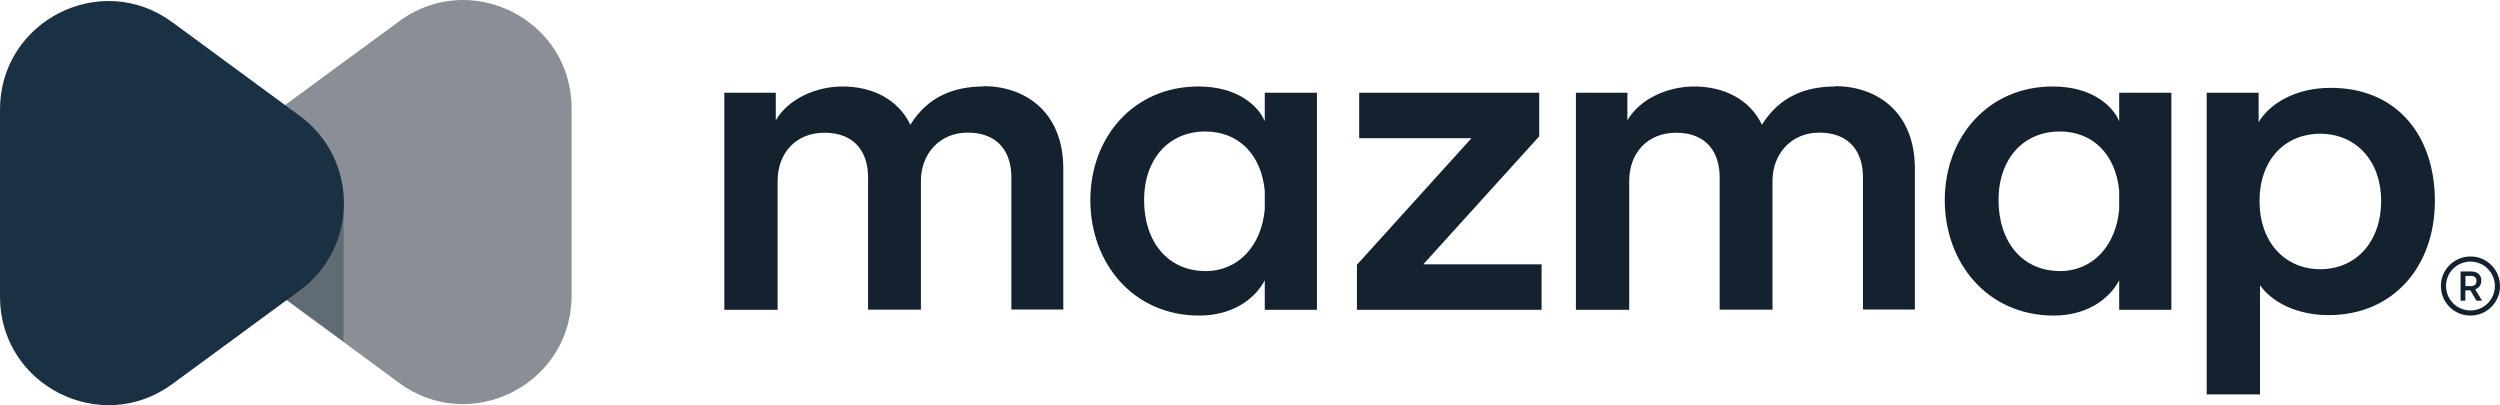
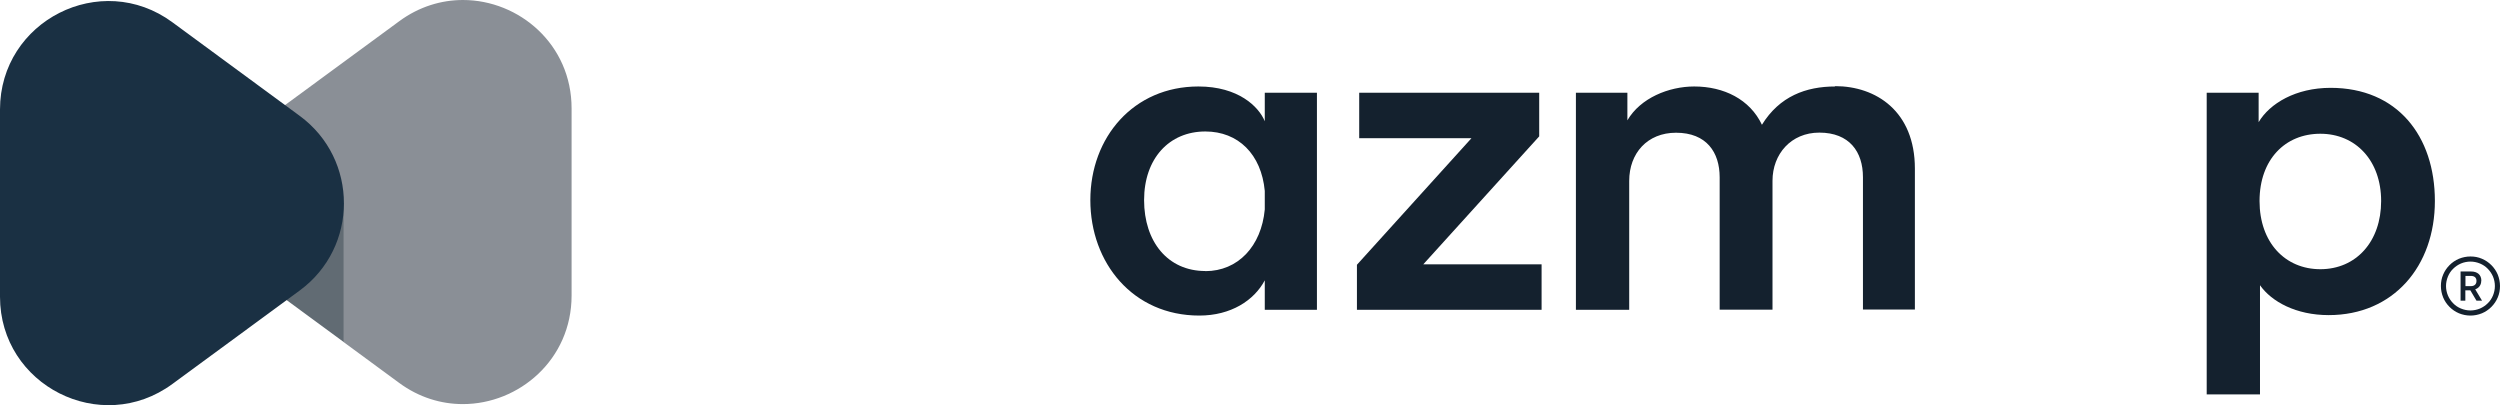
<svg xmlns="http://www.w3.org/2000/svg" id="Layer_1" data-name="Layer 1" viewBox="0 0 220 35.65">
  <defs>
    <style> .cls-1 { fill: #616b73; } .cls-2 { fill: #8a8f96; } .cls-3 { fill: none; } .cls-4 { fill: #1a3043; } .cls-5 { clip-path: url(#clippath-1); } .cls-6 { fill: #14212e; } .cls-7 { fill: #adb2b5; } .cls-8 { clip-path: url(#clippath-2); } .cls-9 { clip-path: url(#clippath); } </style>
    <clipPath id="clippath">
      <rect class="cls-3" width="220" height="35.65" />
    </clipPath>
    <clipPath id="clippath-1">
      <rect class="cls-3" width="220" height="35.65" />
    </clipPath>
    <clipPath id="clippath-2">
      <rect class="cls-3" width="220" height="35.65" />
    </clipPath>
  </defs>
  <g class="cls-9">
    <path class="cls-2" d="M40.74,0c-1.9,0-3.86.58-5.61,1.87l-11.21,8.23c-5.18,3.81-5.18,11.55,0,15.36l6.33-7.68v12.33l4.87,3.58c1.75,1.29,3.7,1.87,5.61,1.87,4.94,0,9.57-3.91,9.57-9.55V9.55C50.31,3.91,45.68,0,40.74,0" />
  </g>
  <polygon class="cls-7" points="23.93 25.46 30.26 30.11 30.26 30.11 23.93 25.46" />
  <polygon class="cls-1" points="30.26 17.78 23.93 25.46 30.26 30.11 30.26 17.78" />
  <g class="cls-5">
    <path class="cls-4" d="M0,9.64v16.47c0,7.81,8.88,12.3,15.17,7.68l11.21-8.23c5.18-3.81,5.18-11.55,0-15.36L15.17,1.96C8.88-2.67,0,1.83,0,9.64" />
-     <path class="cls-6" d="M86.56,7.61c-2.57,0-4.9.86-6.45,3.37-1.06-2.24-3.35-3.37-5.96-3.37-2.25,0-4.74,1.02-5.88,2.98v-2.43h-4.53v19.1h4.69v-11.34c0-2.43,1.59-4.24,4.12-4.24,2.69,0,3.84,1.73,3.84,3.92v11.65h4.65v-11.34c0-2.35,1.63-4.24,4.12-4.24,2.65,0,3.84,1.69,3.84,3.92v11.65h4.57v-12.4c0-5.06-3.43-7.26-7.02-7.26" />
  </g>
  <polygon class="cls-6" points="135.45 12 135.45 8.16 119.61 8.16 119.61 12.16 129.49 12.16 119.41 23.3 119.41 27.26 135.66 27.26 135.66 23.26 125.25 23.26 135.45 12" />
  <g class="cls-8">
    <path class="cls-6" d="M161.5,7.61c-2.57,0-4.9.86-6.45,3.37-1.06-2.24-3.35-3.37-5.96-3.37-2.24,0-4.74,1.02-5.88,2.98v-2.43h-4.53v19.1h4.69v-11.34c0-2.43,1.59-4.24,4.12-4.24,2.69,0,3.84,1.73,3.84,3.92v11.65h4.65v-11.34c0-2.35,1.63-4.24,4.12-4.24,2.65,0,3.84,1.69,3.84,3.92v11.65h4.57v-12.4c0-5.06-3.43-7.26-7.02-7.26" />
    <path class="cls-6" d="M204.19,23.69c-3.1,0-5.35-2.35-5.35-6s2.25-5.92,5.35-5.92,5.35,2.35,5.35,5.92-2.2,6-5.35,6M205.09,7.73c-3.06,0-5.35,1.37-6.33,3.02v-2.59h-4.57v26.55h4.69v-9.61c1.02,1.45,3.18,2.63,6.04,2.63,5.71,0,9.35-4.31,9.35-10.04s-3.31-9.96-9.18-9.96" />
    <path class="cls-6" d="M106.07,23.85c-3.31,0-5.39-2.59-5.39-6.24s2.2-6.04,5.39-6.04c2.9,0,4.93,2.01,5.23,5.23v1.63c-.3,3.24-2.36,5.43-5.23,5.43M111.3,10.67c-.53-1.29-2.33-3.06-5.84-3.06-5.71,0-9.51,4.47-9.51,10s3.75,10.16,9.59,10.16c2.78,0,4.82-1.33,5.76-3.1v2.59h4.59V8.16h-4.59v2.51Z" />
-     <path class="cls-6" d="M181.26,23.85c-3.31,0-5.39-2.59-5.39-6.24s2.2-6.04,5.39-6.04c2.9,0,4.93,2.01,5.23,5.23v1.63c-.3,3.24-2.36,5.43-5.23,5.43M186.49,10.67c-.53-1.29-2.33-3.06-5.84-3.06-5.71,0-9.51,4.47-9.51,10s3.76,10.16,9.59,10.16c2.78,0,4.82-1.33,5.76-3.1v2.59h4.59V8.16h-4.59v2.51Z" />
    <path class="cls-6" d="M217.44,25.18h-.48v-.9h.47c.31,0,.5.14.5.44s-.19.46-.49.46M218.36,24.71c0-.53-.35-.82-.91-.82h-.92v2.57h.42v-.91h.44l.54.91h.49l-.6-1c.31-.11.53-.36.53-.76" />
    <path class="cls-6" d="M219.38,26.01c-.11.26-.26.49-.46.68-.2.2-.43.35-.68.46-.27.11-.55.17-.84.17s-.57-.06-.84-.17c-.26-.11-.49-.26-.68-.46-.2-.2-.35-.43-.46-.68-.11-.26-.17-.55-.17-.84s.06-.57.17-.84c.11-.26.26-.49.46-.68.2-.2.43-.35.68-.46.26-.11.55-.17.84-.17s.57.06.84.17c.26.11.49.26.68.46.2.2.35.43.46.68.11.26.17.55.17.84s-.06.57-.17.84M219.8,24.16c-.13-.31-.32-.59-.56-.83-.24-.24-.52-.43-.83-.56-.32-.14-.66-.2-1.01-.2s-.69.07-1.01.2c-.31.13-.59.32-.83.56-.24.24-.43.52-.56.83-.14.32-.2.66-.2,1.01s.07.69.2,1.01c.13.31.32.59.56.83.24.24.52.43.83.56.32.13.66.2,1.01.2s.69-.07,1.01-.2c.31-.13.59-.32.83-.56.24-.24.43-.52.56-.83.14-.32.2-.66.2-1.01s-.07-.69-.2-1.01" />
  </g>
</svg>